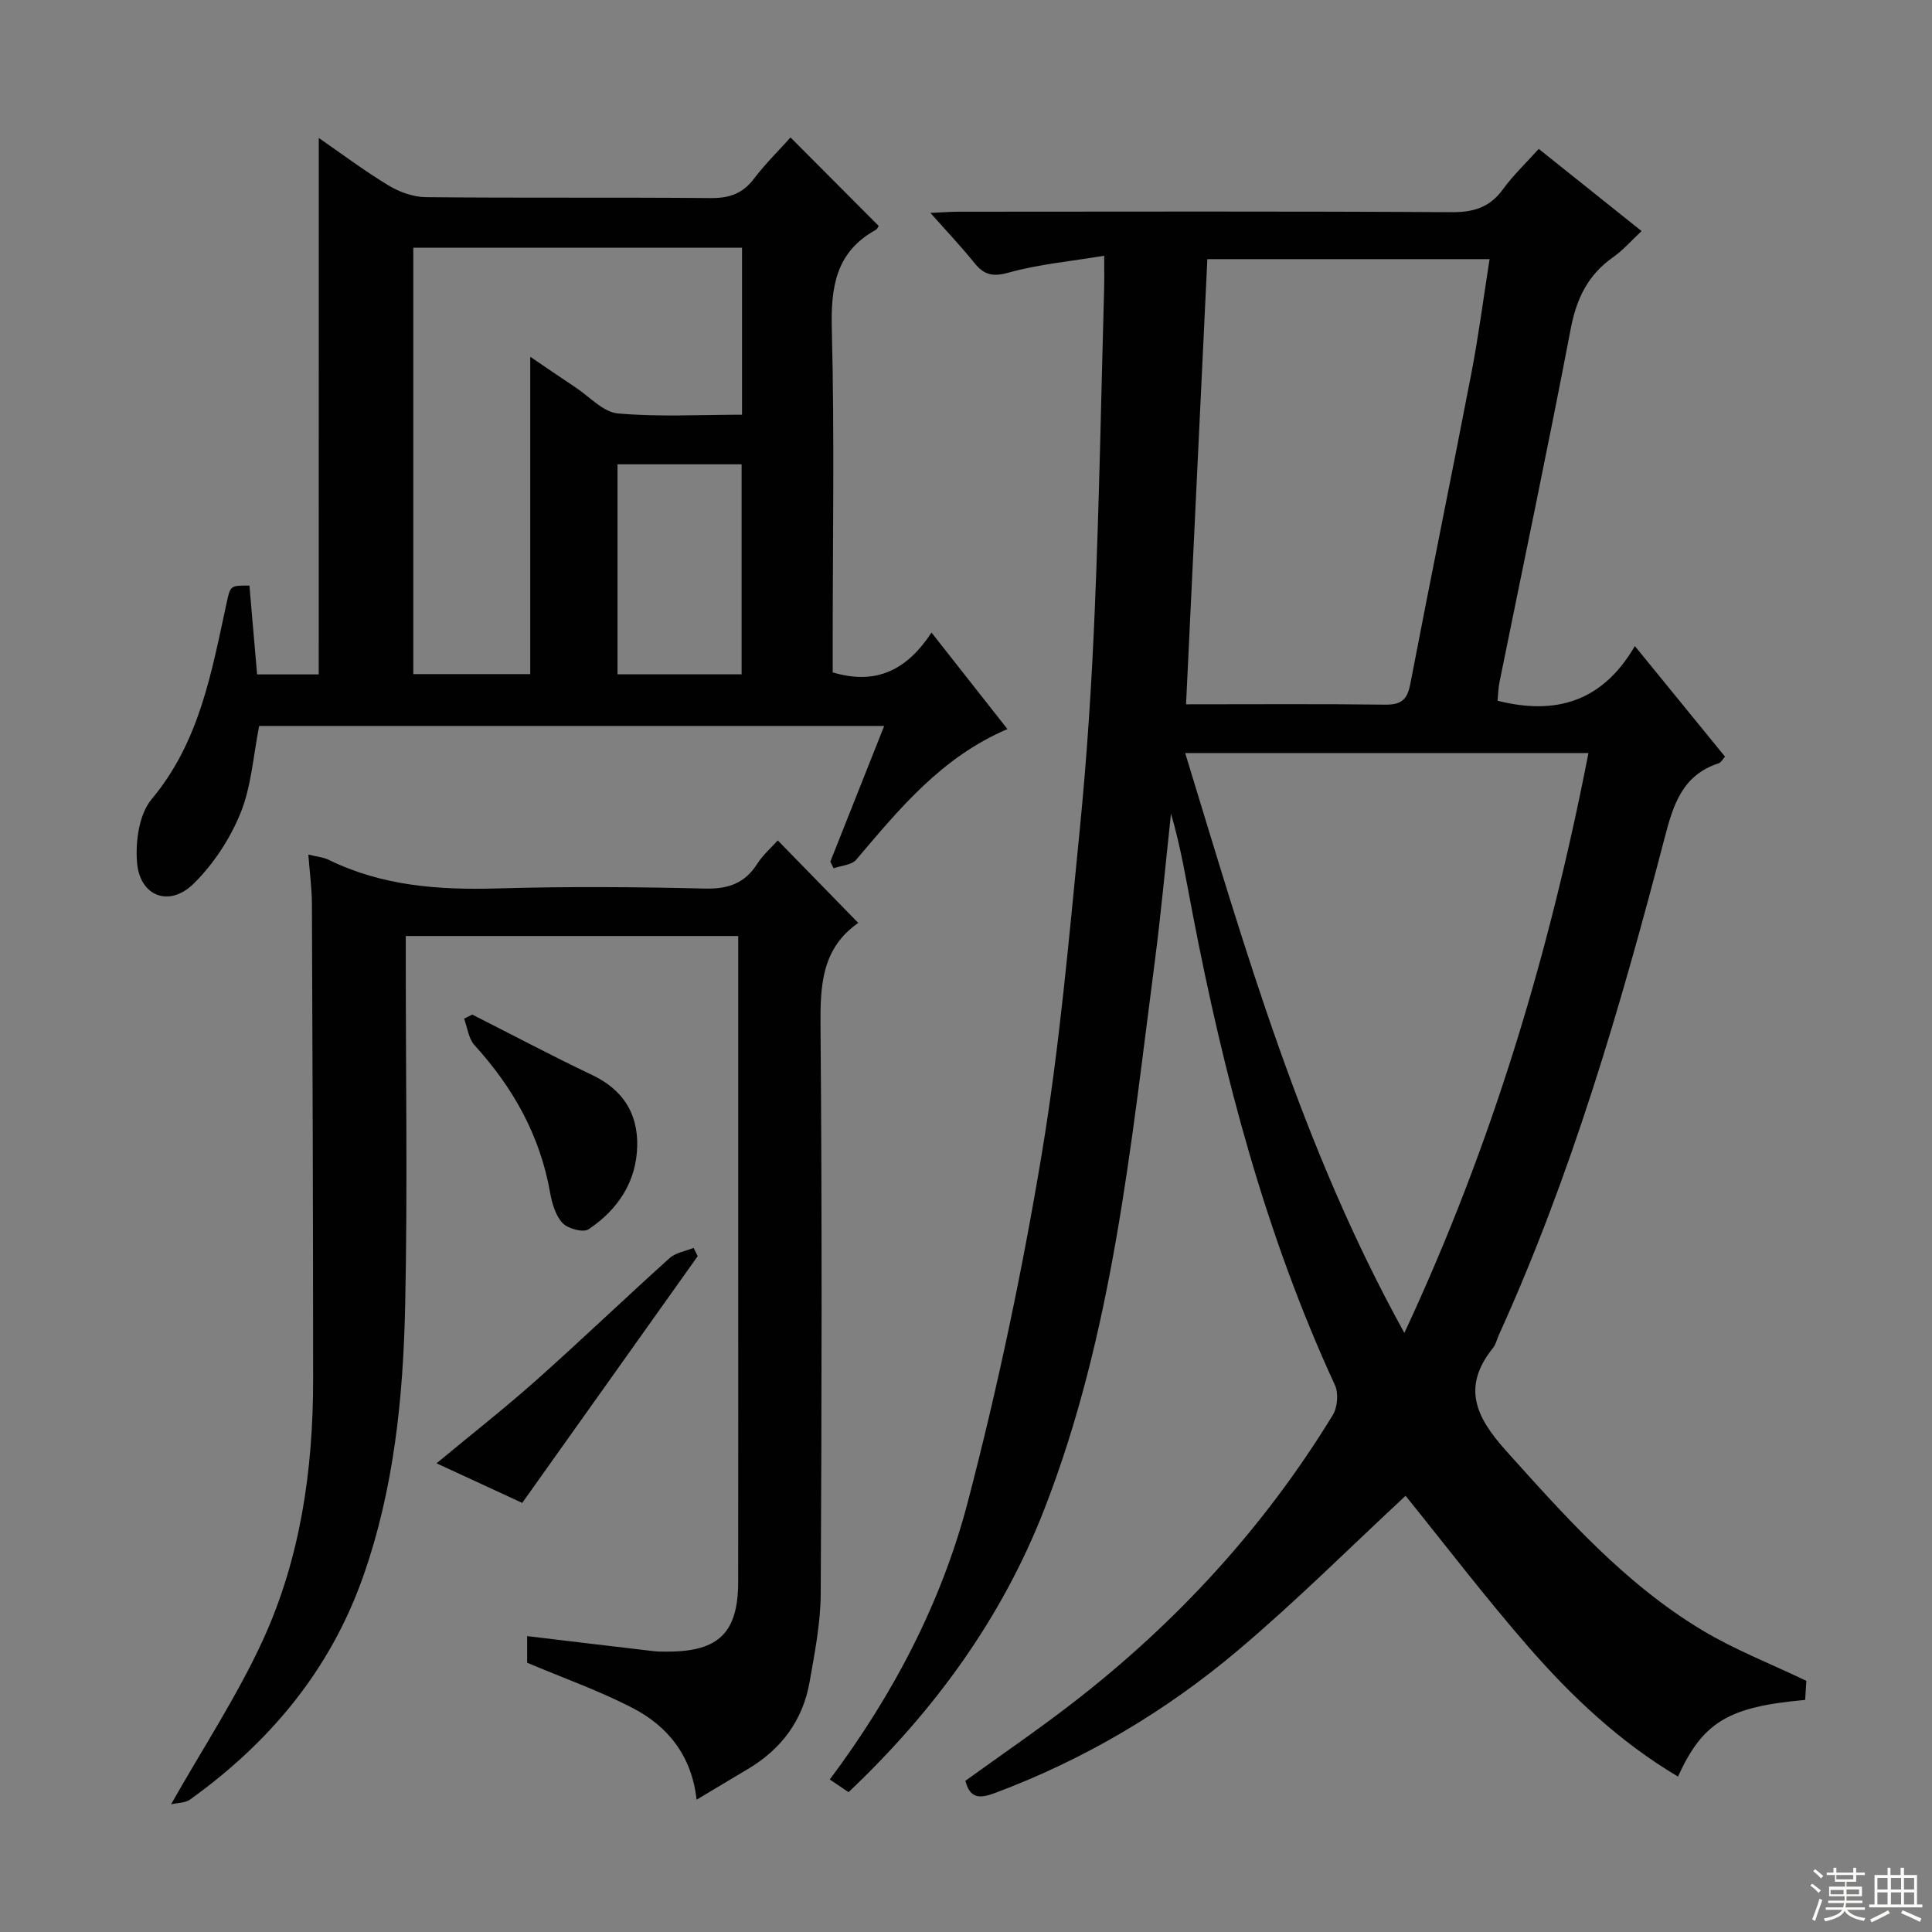
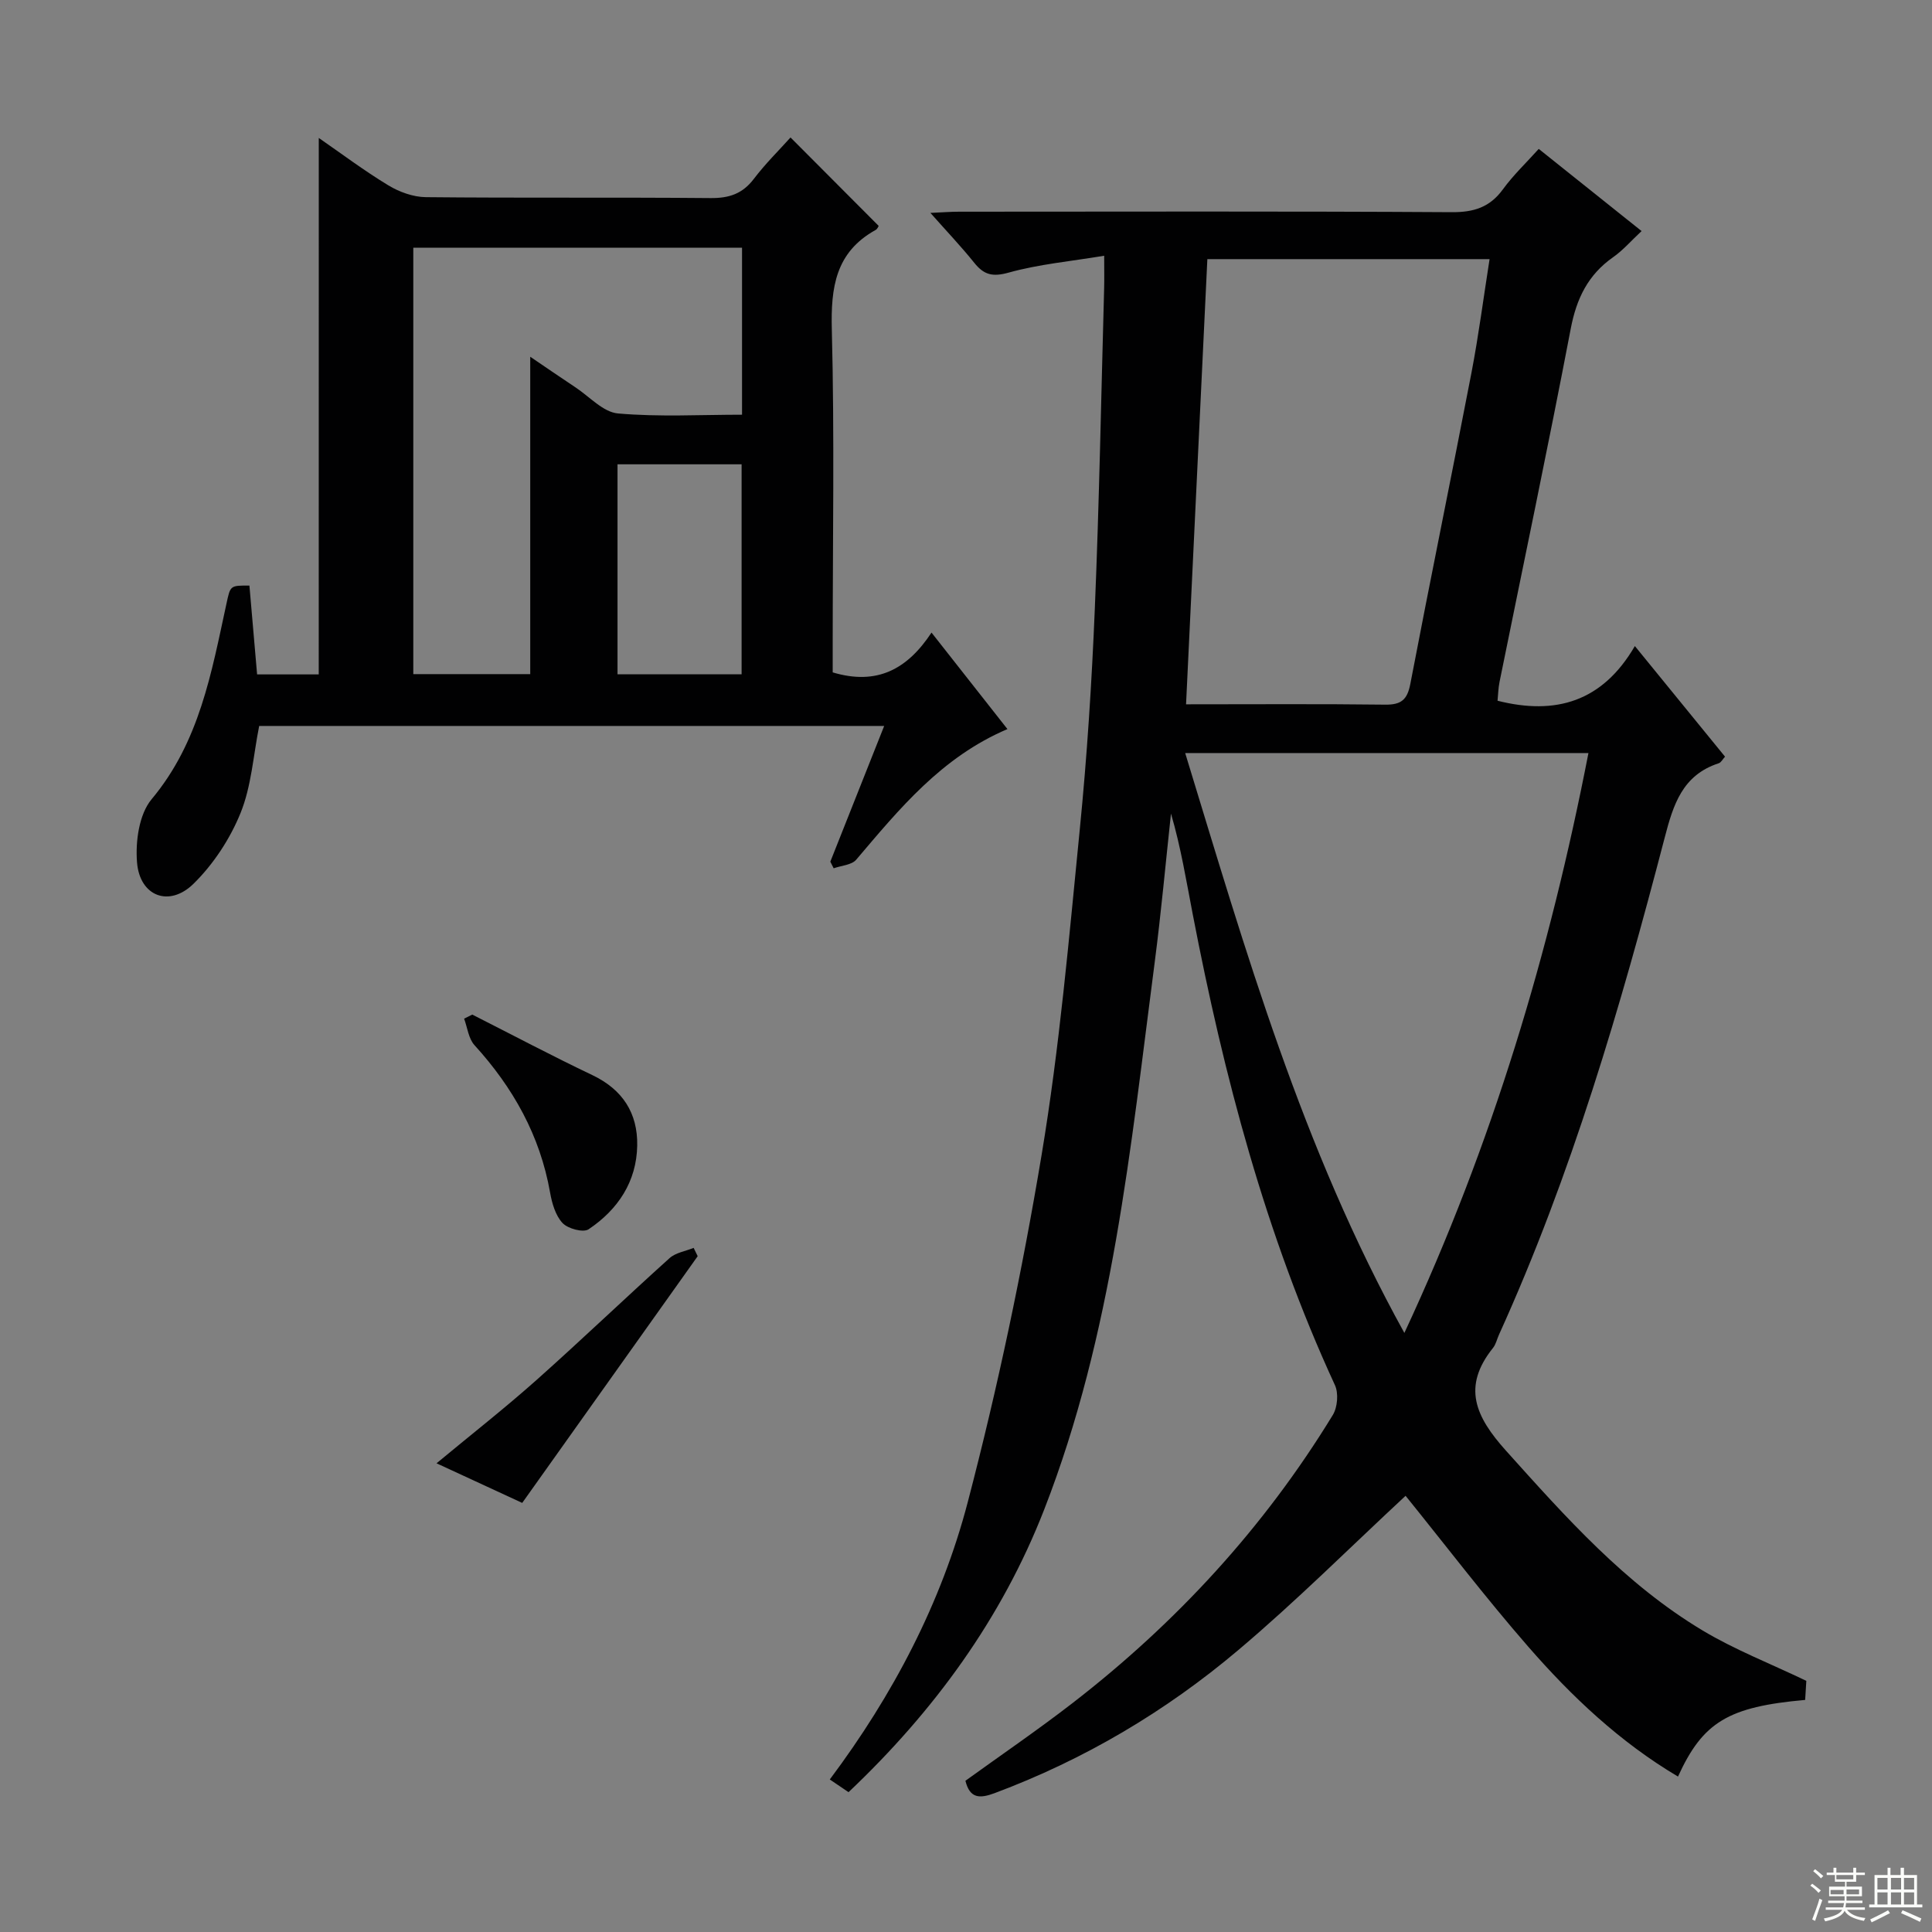
<svg xmlns="http://www.w3.org/2000/svg" enable-background="new 0 0 400 400" viewBox="0 0 400 400">
  <rect x="0" y="0" width="400" height="400" fill="#808080" stroke="none" />
  <g fill="#010102">
-     <path d="m373.74 351.95c-15.91 1.42-21.17 4.56-26.33 15.87-12.02-7.13-22-16.55-31.01-26.9-8.93-10.25-17.19-21.09-25.39-31.23-11.41 10.59-22.58 21.76-34.6 31.91-15.06 12.73-31.93 22.72-50.51 29.66-3.09 1.15-5.11 1.1-6.02-2.57 7.38-5.33 14.92-10.48 22.13-16.05 21.55-16.65 39.73-36.42 53.94-59.69.97-1.6 1.21-4.5.43-6.18-14.36-31.14-22.99-63.99-29.44-97.5-1.34-6.94-2.47-13.92-4.5-20.82-1.11 10.26-2.04 20.54-3.37 30.77-5 38.31-8.7 76.94-22.89 113.34-8.78 22.51-22.74 41.67-40.5 58.49-1.24-.84-2.42-1.64-3.88-2.63 13.09-17.49 23.11-36.58 28.56-57.41 6.2-23.7 11.27-47.77 15.3-71.94 3.71-22.25 5.66-44.81 7.89-67.28 1.51-15.21 2.49-30.49 3.12-45.76.92-22.11 1.32-44.24 1.93-66.36.05-1.81.01-3.62.01-6.72-6.98 1.16-13.52 1.75-19.74 3.48-3.35.94-5.14.5-7.16-2.02-2.68-3.34-5.64-6.45-9.08-10.33 2.47-.11 4.2-.25 5.92-.25 33.99-.01 67.99-.11 101.98.1 4.59.03 7.9-.99 10.63-4.73 2.14-2.94 4.82-5.48 7.42-8.37 7 5.59 13.88 11.09 21.29 17.01-2.1 1.95-3.81 3.95-5.89 5.41-5.22 3.66-7.59 8.58-8.78 14.83-4.67 24.42-9.8 48.75-14.74 73.12-.26 1.28-.28 2.61-.41 3.88 12 3.03 21.7.25 28.43-11.32 6.62 8.12 12.57 15.41 18.67 22.9-.48.51-.81 1.21-1.32 1.37-7.5 2.45-9.39 8.53-11.18 15.42-9.14 35.05-19.28 69.8-34.31 102.9-.41.9-.62 1.96-1.22 2.71-6.47 8.06-3.64 14.25 2.67 21.28 12.39 13.79 24.67 27.62 40.73 37.24 6.64 3.98 13.95 6.82 21.46 10.42-.07.89-.15 2.46-.24 3.95zm-82.98-75.98c18.28-39.2 30.1-78.9 38.11-120.06-27.95 0-55.41 0-83.49 0 12.55 41.05 24.16 81.71 45.38 120.06zm-45.2-130.15c14.29 0 27.77-.1 41.24.07 3.31.04 4.56-1.02 5.19-4.28 4.11-21.5 8.52-42.94 12.66-64.43 1.48-7.71 2.49-15.52 3.75-23.53-19.81 0-38.9 0-58.43 0-1.46 30.69-2.92 61.13-4.41 92.17z" />
+     <path d="m373.74 351.95c-15.91 1.42-21.17 4.56-26.33 15.87-12.02-7.13-22-16.55-31.01-26.9-8.93-10.25-17.19-21.09-25.39-31.23-11.41 10.59-22.58 21.76-34.6 31.91-15.06 12.73-31.93 22.72-50.51 29.66-3.09 1.15-5.11 1.1-6.02-2.57 7.38-5.33 14.92-10.48 22.13-16.05 21.55-16.65 39.73-36.42 53.94-59.69.97-1.6 1.21-4.5.43-6.18-14.36-31.14-22.99-63.99-29.44-97.5-1.34-6.94-2.47-13.92-4.5-20.82-1.11 10.26-2.04 20.54-3.37 30.77-5 38.31-8.7 76.94-22.89 113.34-8.78 22.51-22.74 41.67-40.5 58.49-1.24-.84-2.42-1.64-3.88-2.63 13.09-17.49 23.11-36.58 28.56-57.41 6.2-23.7 11.27-47.77 15.3-71.94 3.71-22.25 5.66-44.81 7.89-67.28 1.51-15.21 2.49-30.49 3.12-45.76.92-22.11 1.32-44.24 1.93-66.36.05-1.81.01-3.62.01-6.72-6.98 1.16-13.52 1.75-19.74 3.48-3.35.94-5.14.5-7.16-2.02-2.68-3.34-5.64-6.45-9.08-10.33 2.47-.11 4.2-.25 5.92-.25 33.99-.01 67.99-.11 101.98.1 4.59.03 7.9-.99 10.63-4.73 2.14-2.94 4.82-5.48 7.42-8.37 7 5.59 13.88 11.09 21.29 17.01-2.1 1.95-3.81 3.95-5.89 5.41-5.22 3.66-7.59 8.58-8.78 14.83-4.67 24.42-9.8 48.75-14.74 73.12-.26 1.28-.28 2.61-.41 3.88 12 3.03 21.7.25 28.43-11.32 6.62 8.12 12.57 15.41 18.67 22.9-.48.51-.81 1.21-1.32 1.37-7.5 2.45-9.39 8.53-11.18 15.42-9.14 35.05-19.28 69.8-34.31 102.9-.41.9-.62 1.96-1.22 2.71-6.47 8.06-3.64 14.25 2.67 21.28 12.39 13.79 24.67 27.62 40.73 37.24 6.64 3.98 13.95 6.82 21.46 10.42-.07.89-.15 2.46-.24 3.95zm-82.98-75.98c18.28-39.2 30.1-78.9 38.11-120.06-27.95 0-55.41 0-83.49 0 12.55 41.05 24.16 81.71 45.38 120.06zm-45.2-130.15c14.29 0 27.77-.1 41.24.07 3.31.04 4.56-1.02 5.19-4.28 4.11-21.5 8.52-42.94 12.66-64.43 1.48-7.71 2.49-15.52 3.75-23.53-19.81 0-38.9 0-58.43 0-1.46 30.69-2.92 61.13-4.41 92.17" />
    <path d="m66 28.56c4.56 3.15 9.33 6.74 14.41 9.82 2.26 1.37 5.14 2.41 7.74 2.44 19.66.2 39.32.01 58.98.19 3.82.03 6.59-.88 8.94-3.97 2.39-3.15 5.23-5.94 7.6-8.58 6.25 6.27 12.21 12.25 18.25 18.31-.05.07-.24.63-.63.84-8.29 4.59-9.3 11.87-9.07 20.63.56 21.81.18 43.65.18 65.48v5.49c9.19 2.75 15.46-.66 20.46-8.24 5.46 6.94 10.42 13.25 15.72 19.98-13.65 5.81-22.37 16.52-31.31 27.04-.95 1.11-3.08 1.21-4.67 1.78-.23-.46-.46-.91-.69-1.37 3.66-9.22 7.32-18.44 11.15-28.1-43.49 0-86.51 0-129.4 0-1.23 6.16-1.6 12.47-3.86 18.03-2.17 5.35-5.61 10.59-9.72 14.63-5.04 4.96-11.15 2.62-11.71-4.41-.35-4.32.42-9.97 3.02-13.08 9.92-11.86 12.39-26.21 15.49-40.46.82-3.78.73-3.8 4.76-3.77.52 6.06 1.05 12.13 1.59 18.39h12.76c.01-37.15.01-74.03.01-111.07zm43.78 45.3c3.14 2.13 6.24 4.27 9.38 6.35 2.9 1.92 5.72 5.12 8.78 5.39 8.51.75 17.14.26 25.69.26 0-11.96 0-23.2 0-34.57-22.85 0-45.41 0-68.06 0v88.28h24.21c0-21.94 0-43.51 0-65.71zm18.07 22.27v43.47h25.69c0-14.69 0-29.04 0-43.47-8.7 0-17.01 0-25.69 0z" />
-     <path d="m35.42 373.56c6.64-11.73 13.72-22.47 19.02-34.02 7.77-16.96 10.39-35.26 10.39-53.86 0-32.81-.12-65.63-.25-98.44-.01-3.29-.46-6.57-.74-10.31 1.77.44 3.09.54 4.2 1.08 11.07 5.44 22.82 6.28 34.94 5.93 14.32-.42 28.66-.32 42.98.03 4.85.12 8.27-1.11 10.86-5.19 1.14-1.78 2.81-3.22 4.21-4.78 5.65 5.8 11.09 11.36 16.69 17.11.13-.38.13-.15.02-.07-7.66 5.34-7.93 13.01-7.86 21.49.33 39.15.25 78.3.04 117.45-.03 6.09-1.24 12.2-2.3 18.24-1.4 8-5.9 13.98-12.88 18.1-3.28 1.94-6.53 3.91-10.52 6.29-1.01-9.17-6-15.25-13.32-19.03-6.89-3.56-14.27-6.16-21.76-9.33 0-1.47 0-3.43 0-5.51 8.85 1.06 17.51 2.1 26.17 3.11.99.12 2 .1 2.99.1 10.53-.03 14.52-3.94 14.53-14.46.04-22.82.01-45.65.01-68.47 0-19.83 0-39.65 0-59.48 0-1.8 0-3.6 0-5.75-23.02 0-45.59 0-68.83 0v5.36c0 23.66.38 47.32-.12 70.97-.4 19.1-2.29 38.11-8.73 56.35-6.83 19.36-19.35 34.3-35.84 46.13-1.02.7-2.59.65-3.9.96z" />
    <path d="m97.78 210.06c8.28 4.19 16.48 8.54 24.86 12.53 6.27 2.99 9.4 7.86 9.29 14.57-.13 7.51-4.01 13.29-10.07 17.35-1.1.74-4.29-.12-5.39-1.29-1.46-1.56-2.19-4.09-2.58-6.31-2.08-11.82-7.66-21.74-15.66-30.53-1.23-1.36-1.46-3.63-2.14-5.48.56-.29 1.12-.57 1.69-.84z" />
    <path d="m144.45 260.08c-12.02 16.9-24.04 33.8-36.33 51.08-5.57-2.57-11.35-5.25-17.74-8.2 7.27-6.03 14.15-11.42 20.67-17.22 9.31-8.29 18.31-16.92 27.58-25.26 1.27-1.14 3.3-1.43 4.98-2.12.28.57.56 1.14.84 1.72z" />
  </g>
  <path d="m374.8 390.4.4-.4c.7.5 1.3 1 1.8 1.4l-.5.5c-.5-.6-1.1-1.1-1.7-1.5zm1 7.3-.6-.3c.5-1.4 1.1-2.8 1.5-4.3.2.1.4.2.6.3-.5 1.3-1 2.8-1.5 4.3zm-.4-10.3.4-.4c.4.3 1 .8 1.7 1.4l-.5.5c-.4-.5-1-1-1.6-1.5zm2.5.3h1.7v-1h.6v1h3.5v-1h.6v1h1.8v.5h-1.8v1.4h-2v1h3.2v2h-3.2v.9h3.3v.5h-3.4c0 .3-.1.6-.1.9h4v.5h-3.7c.7.9 1.9 1.5 3.8 1.7-.1.2-.2.4-.3.6-2.1-.4-3.5-1.1-4-2.1-.4 1-1.8 1.7-4 2.2-.1-.2-.2-.4-.3-.6 2.1-.4 3.4-1 3.8-1.8h-3.4v-.5h3.6c.1-.3.1-.6.2-.9h-3.3v-.5h3.4c0-.3 0-.6 0-.9h-3.2v-2h3.3v-1h-2.1v-1.4h-1.7v-.5zm1.1 3.5v1h2.7c0-.3 0-.4 0-.4 0-.1 0-.2 0-.2 0-.1 0-.2 0-.3h-2.7zm1.2-3v.9h3.5v-.9zm4.7 3h-2.6v.6.4h2.6z" fill="#fbfcfa" />
  <path d="m393.6 386.7h.6v1.5h2.7v6.1h1.1v.6h-11v-.6h1.1v-6.1h2.7v-1.5h.6v1.5h2.1v-1.5zm-2.7 8.8.4.6c-1.2.6-2.5 1.3-3.8 1.9-.1-.2-.2-.4-.3-.6 1.2-.6 2.5-1.2 3.7-1.9zm-2.2-6.7v2.4h2.1v-2.4zm0 3v2.5h2.1v-2.5zm2.8-3v2.4h2.1v-2.4zm0 3v2.5h2.1v-2.5zm6 6.1c-1.4-.7-2.7-1.3-3.9-1.8l.3-.6c1.5.6 2.7 1.2 3.9 1.7zm-1.2-9.1h-2.1v2.4h2.1zm-2.1 3v2.5h2.1v-2.5z" fill="#fbfcfa" />
</svg>